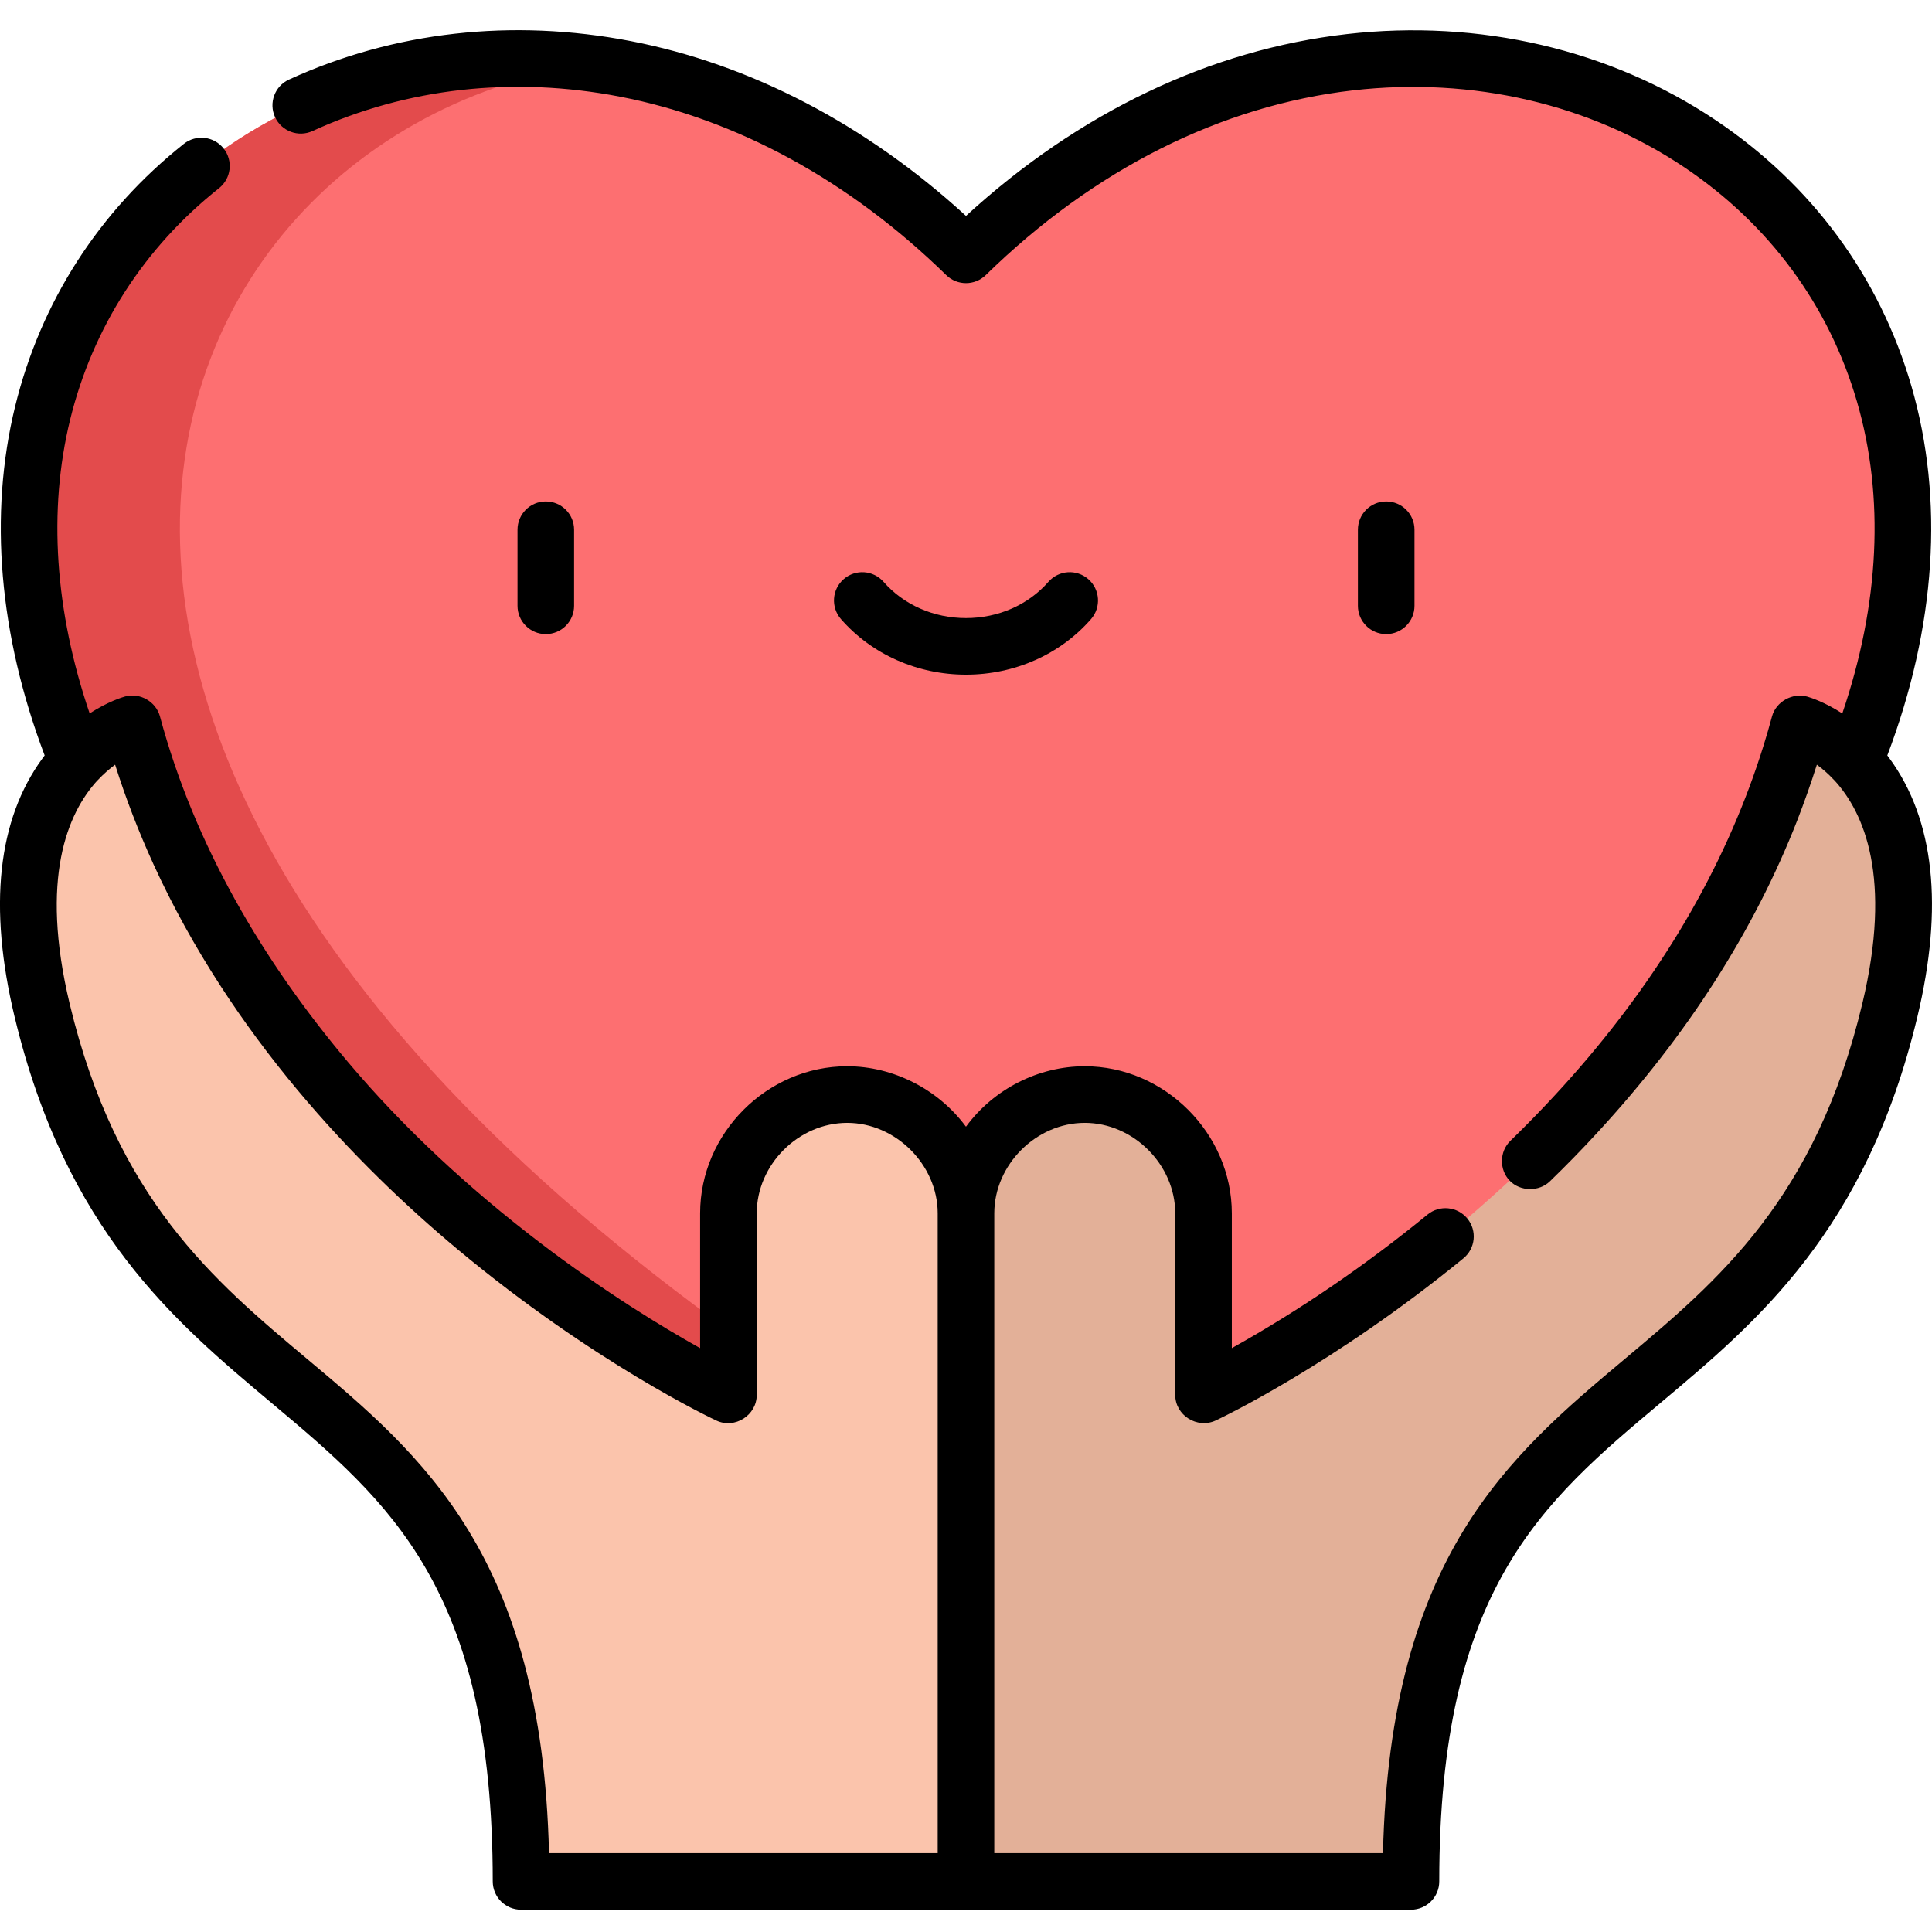
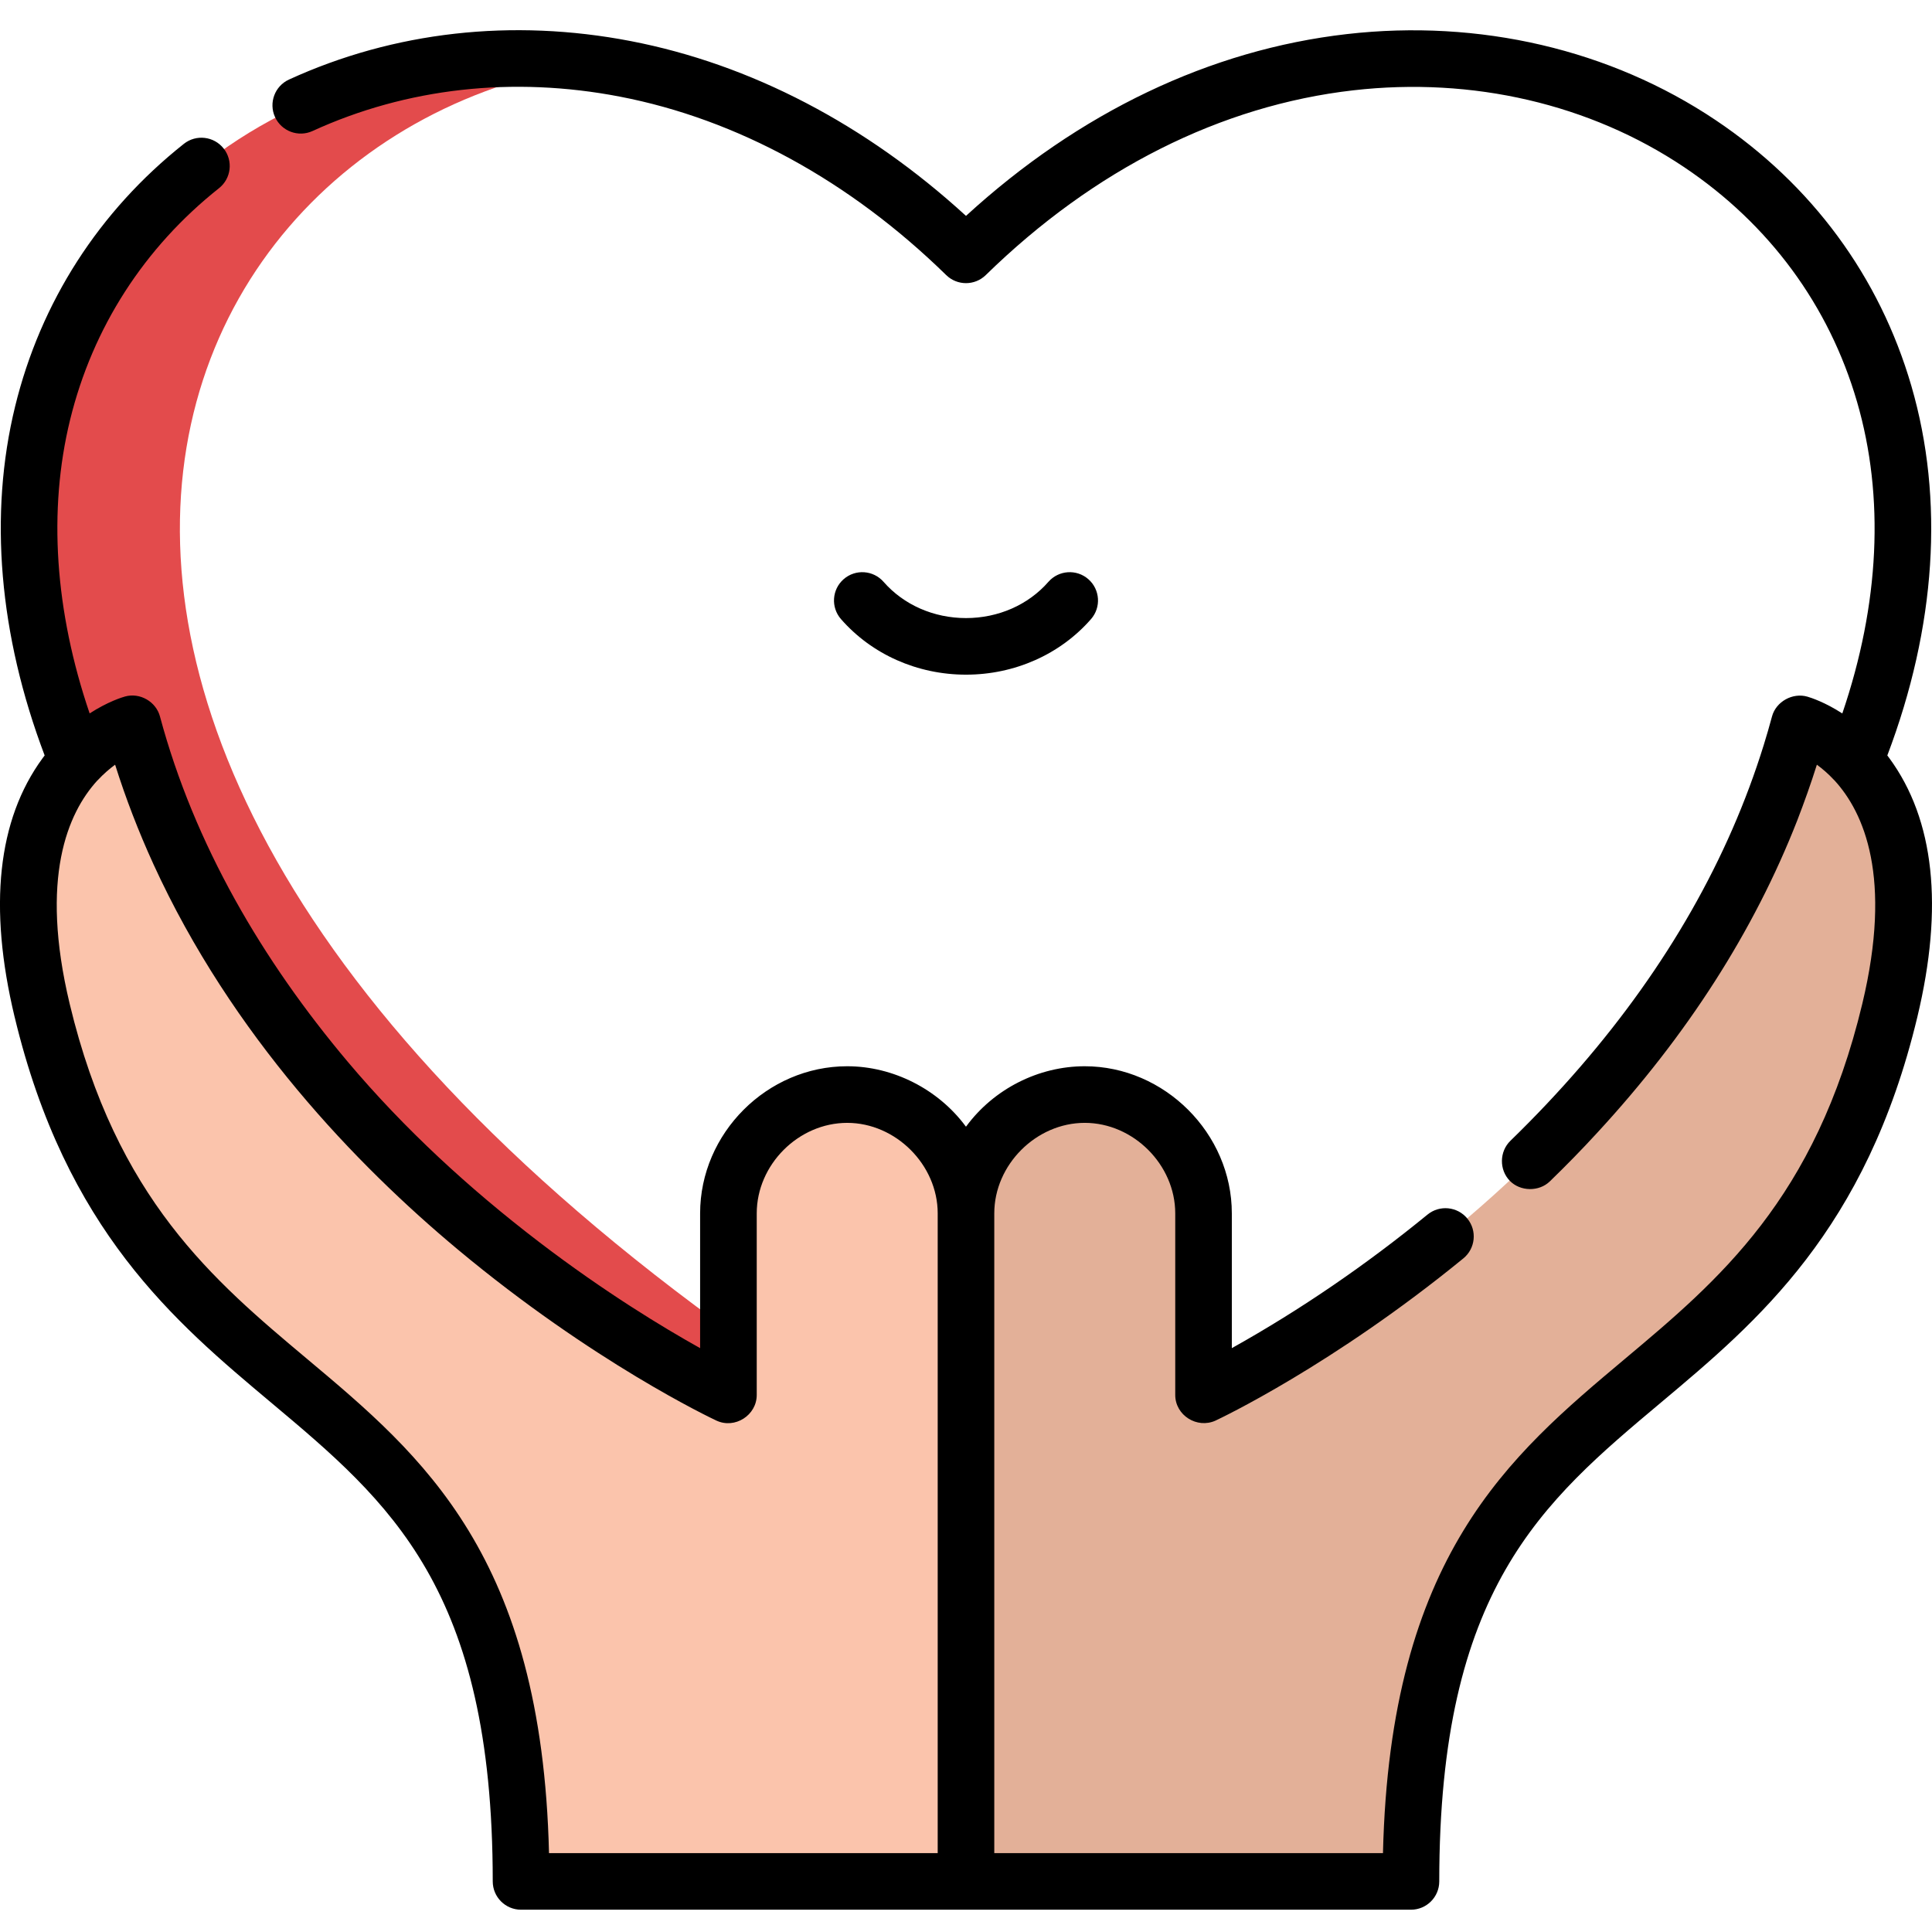
<svg xmlns="http://www.w3.org/2000/svg" height="511pt" viewBox="0 -7 512 511" width="511pt">
-   <path d="m256 407.891c459.652-240.922 172.766-516.715 0-347.871-172.766-168.844-459.656 106.949 0 347.871zm0 0" fill="#fd6f71" />
  <path d="m157.551 9.395c-152.906-20.949-279.227 200.543 98.449 398.496 6.832-3.582 13.492-7.168 19.996-10.766-320.973-177.371-247.289-369.664-118.445-387.73zm0 0" fill="#e34b4c" />
-   <path d="m256 314.039c0-17.387-14.094-31.48-31.48-31.48-17.383 0-31.477 14.094-31.477 31.48v48.133s-125.914-58.961-157.891-177.879c0 0-39.566 10.926-23.984 75.949 28.98 120.914 126.914 83.941 126.914 230.84h117.918l42.305-83.191zm0 0" fill="#fbc4ac" />
+   <path d="m256 314.039c0-17.387-14.094-31.48-31.48-31.48-17.383 0-31.477 14.094-31.477 31.48v48.133s-125.914-58.961-157.891-177.879c0 0-39.566 10.926-23.984 75.949 28.98 120.914 126.914 83.941 126.914 230.84h117.918l42.305-83.191m0 0" fill="#fbc4ac" />
  <path d="m476.848 184.293c-31.977 118.918-157.891 177.879-157.891 177.879v-48.133c0-17.387-14.094-31.48-31.48-31.48-17.383 0-31.477 14.094-31.477 31.48v177.043h117.918c0-146.898 97.934-109.926 126.914-230.84 15.582-65.023-23.984-75.949-23.984-75.949zm0 0" fill="#e3b098" />
-   <path d="m152.141 153.039v-20.156c0-4.141-3.355-7.496-7.5-7.496-4.141 0-7.496 3.355-7.496 7.496v20.156c0 4.141 3.355 7.5 7.496 7.5 4.145 0 7.5-3.359 7.5-7.5zm0 0" />
-   <path d="m374.855 153.039v-20.156c0-4.141-3.355-7.496-7.5-7.496-4.141 0-7.496 3.355-7.496 7.496v20.156c0 4.141 3.355 7.5 7.496 7.5 4.145 0 7.5-3.359 7.5-7.5zm0 0" />
  <path d="m256 171.293c12.875 0 24.953-5.363 33.129-14.723 2.727-3.117 2.41-7.855-.711-10.582-3.117-2.727-7.855-2.406-10.582.711-5.328 6.098-13.289 9.598-21.836 9.598s-16.508-3.5-21.84-9.598c-2.727-3.117-7.461-3.438-10.582-.711-3.117 2.727-3.434 7.461-.707 10.582 8.176 9.359 20.254 14.723 33.129 14.723zm0 0" />
  <path d="m3.879 262c13.551 56.555 42.426 80.777 67.898 102.145 31.555 26.469 58.805 49.328 58.805 126.949 0 4.141 3.359 7.5 7.5 7.5h235.836c4.141 0 7.5-3.359 7.5-7.5 0-77.621 27.25-100.48 58.805-126.949 25.473-21.367 54.344-45.59 67.898-102.145 7-29.203 4.516-52.262-7.387-68.531-.191-.262-.383-.512-.574-.762 12.91-34.062 15.133-67.828 6.379-97.914-8.434-28.992-26.367-53.352-51.863-70.453-27.914-18.719-62.625-26.82-97.738-22.809-36.242 4.145-71.004 20.762-100.938 48.18-26.477-24.23-57.074-40.203-88.891-46.332-31.426-6.051-62.727-2.523-90.523 10.203-3.766 1.723-5.422 6.176-3.699 9.938 1.727 3.766 6.176 5.422 9.941 3.699 24.941-11.422 53.105-14.57 81.441-9.113 31.043 5.98 60.953 22.332 86.488 47.293 2.914 2.848 7.57 2.848 10.484 0 28.68-28.031 62.359-44.961 97.398-48.965 31.578-3.609 62.719 3.625 87.68 20.363 22.535 15.117 38.379 36.617 45.816 62.184 7.344 25.242 5.973 53.609-3.902 82.59-4.555-2.953-8.219-4.148-9.238-4.449-3.906-1.137-8.332 1.289-9.391 5.238-.68 2.531-1.41 5.051-2.188 7.562-9.332 30.109-25.633 58.699-48.641 85.316-5.75 6.652-11.918 13.188-18.504 19.586-2.93 2.848-3 7.672-.152 10.605 2.781 2.855 7.738 2.93 10.605.148 4.324-4.191 8.52-8.473 12.586-12.91 23.801-25.785 41.543-53.496 52.988-82.758 1.852-4.805 3.637-9.793 5.195-14.758 1.449 1.062 3.02 2.402 4.57 4.07.039.043.078.074.117.109 7.801 8.527 15.375 25.691 7.352 59.176-12.398 51.738-38.098 73.297-62.953 94.145-30.594 25.668-62.199 52.18-64.074 130.941h-103.008s0-169.449 0-169.543c0-12.879 11.102-23.98 23.977-23.98 12.883 0 23.98 11.113 23.98 23.98v48.133c0 5.406 5.793 9.023 10.68 6.789 1.25-.586 31.055-14.684 65.672-42.984 3.207-2.621 3.684-7.344 1.062-10.551s-7.348-3.68-10.555-1.062c-16.207 13.254-33.578 25.191-51.863 35.398 0 0 0-35.719 0-35.727 0-21.156-17.828-38.977-38.977-38.977-12.266 0-24.078 6.016-31.363 15.871-.039.051-.078.098-.113.145-.039-.047-.078-.098-.117-.145-7.234-9.742-19.121-15.871-31.363-15.871-21.234 0-38.977 17.766-38.977 38.98v35.723c-9.766-5.449-25.301-14.852-42.672-28.125-18.469-14.121-35.707-29.965-50.703-47.758-22.559-26.777-40.656-57.555-49.773-91.531-1.059-3.93-5.312-6.367-9.238-5.281-.707.195-4.543 1.348-9.395 4.488-9.234-27.121-11.039-53.824-5.188-77.781 5.973-24.422 19.621-45.66 39.473-61.41 3.246-2.574 3.789-7.293 1.215-10.535-2.574-3.246-7.293-3.789-10.535-1.215-22.488 17.844-37.953 41.91-44.719 69.602-6.996 28.633-4.277 60.516 7.832 92.477-.191.254-.383.504-.574.766-11.902 16.27-14.387 39.328-7.387 68.531zm185.984 106.973c4.891 2.289 10.68-1.414 10.68-6.789 0 0 0-48.113 0-48.133 0-12.906 11.066-23.98 23.977-23.98 12.836 0 23.98 11.094 23.98 23.98v169.543h-103.008c-1.879-78.766-33.48-105.277-64.078-130.941-24.852-20.848-50.551-42.406-62.953-94.148-7.996-33.375-.492-50.539 7.266-59.086.066-.066.141-.125.203-.195 1.555-1.668 3.125-3.008 4.578-4.07 2.824 8.969 6.23 17.77 10.137 26.32.008.02.016.035.023.055 20.809 45.496 53.926 79.797 80.617 102.07 35.809 29.879 67.254 44.758 68.578 45.375zm0 0" />
</svg>